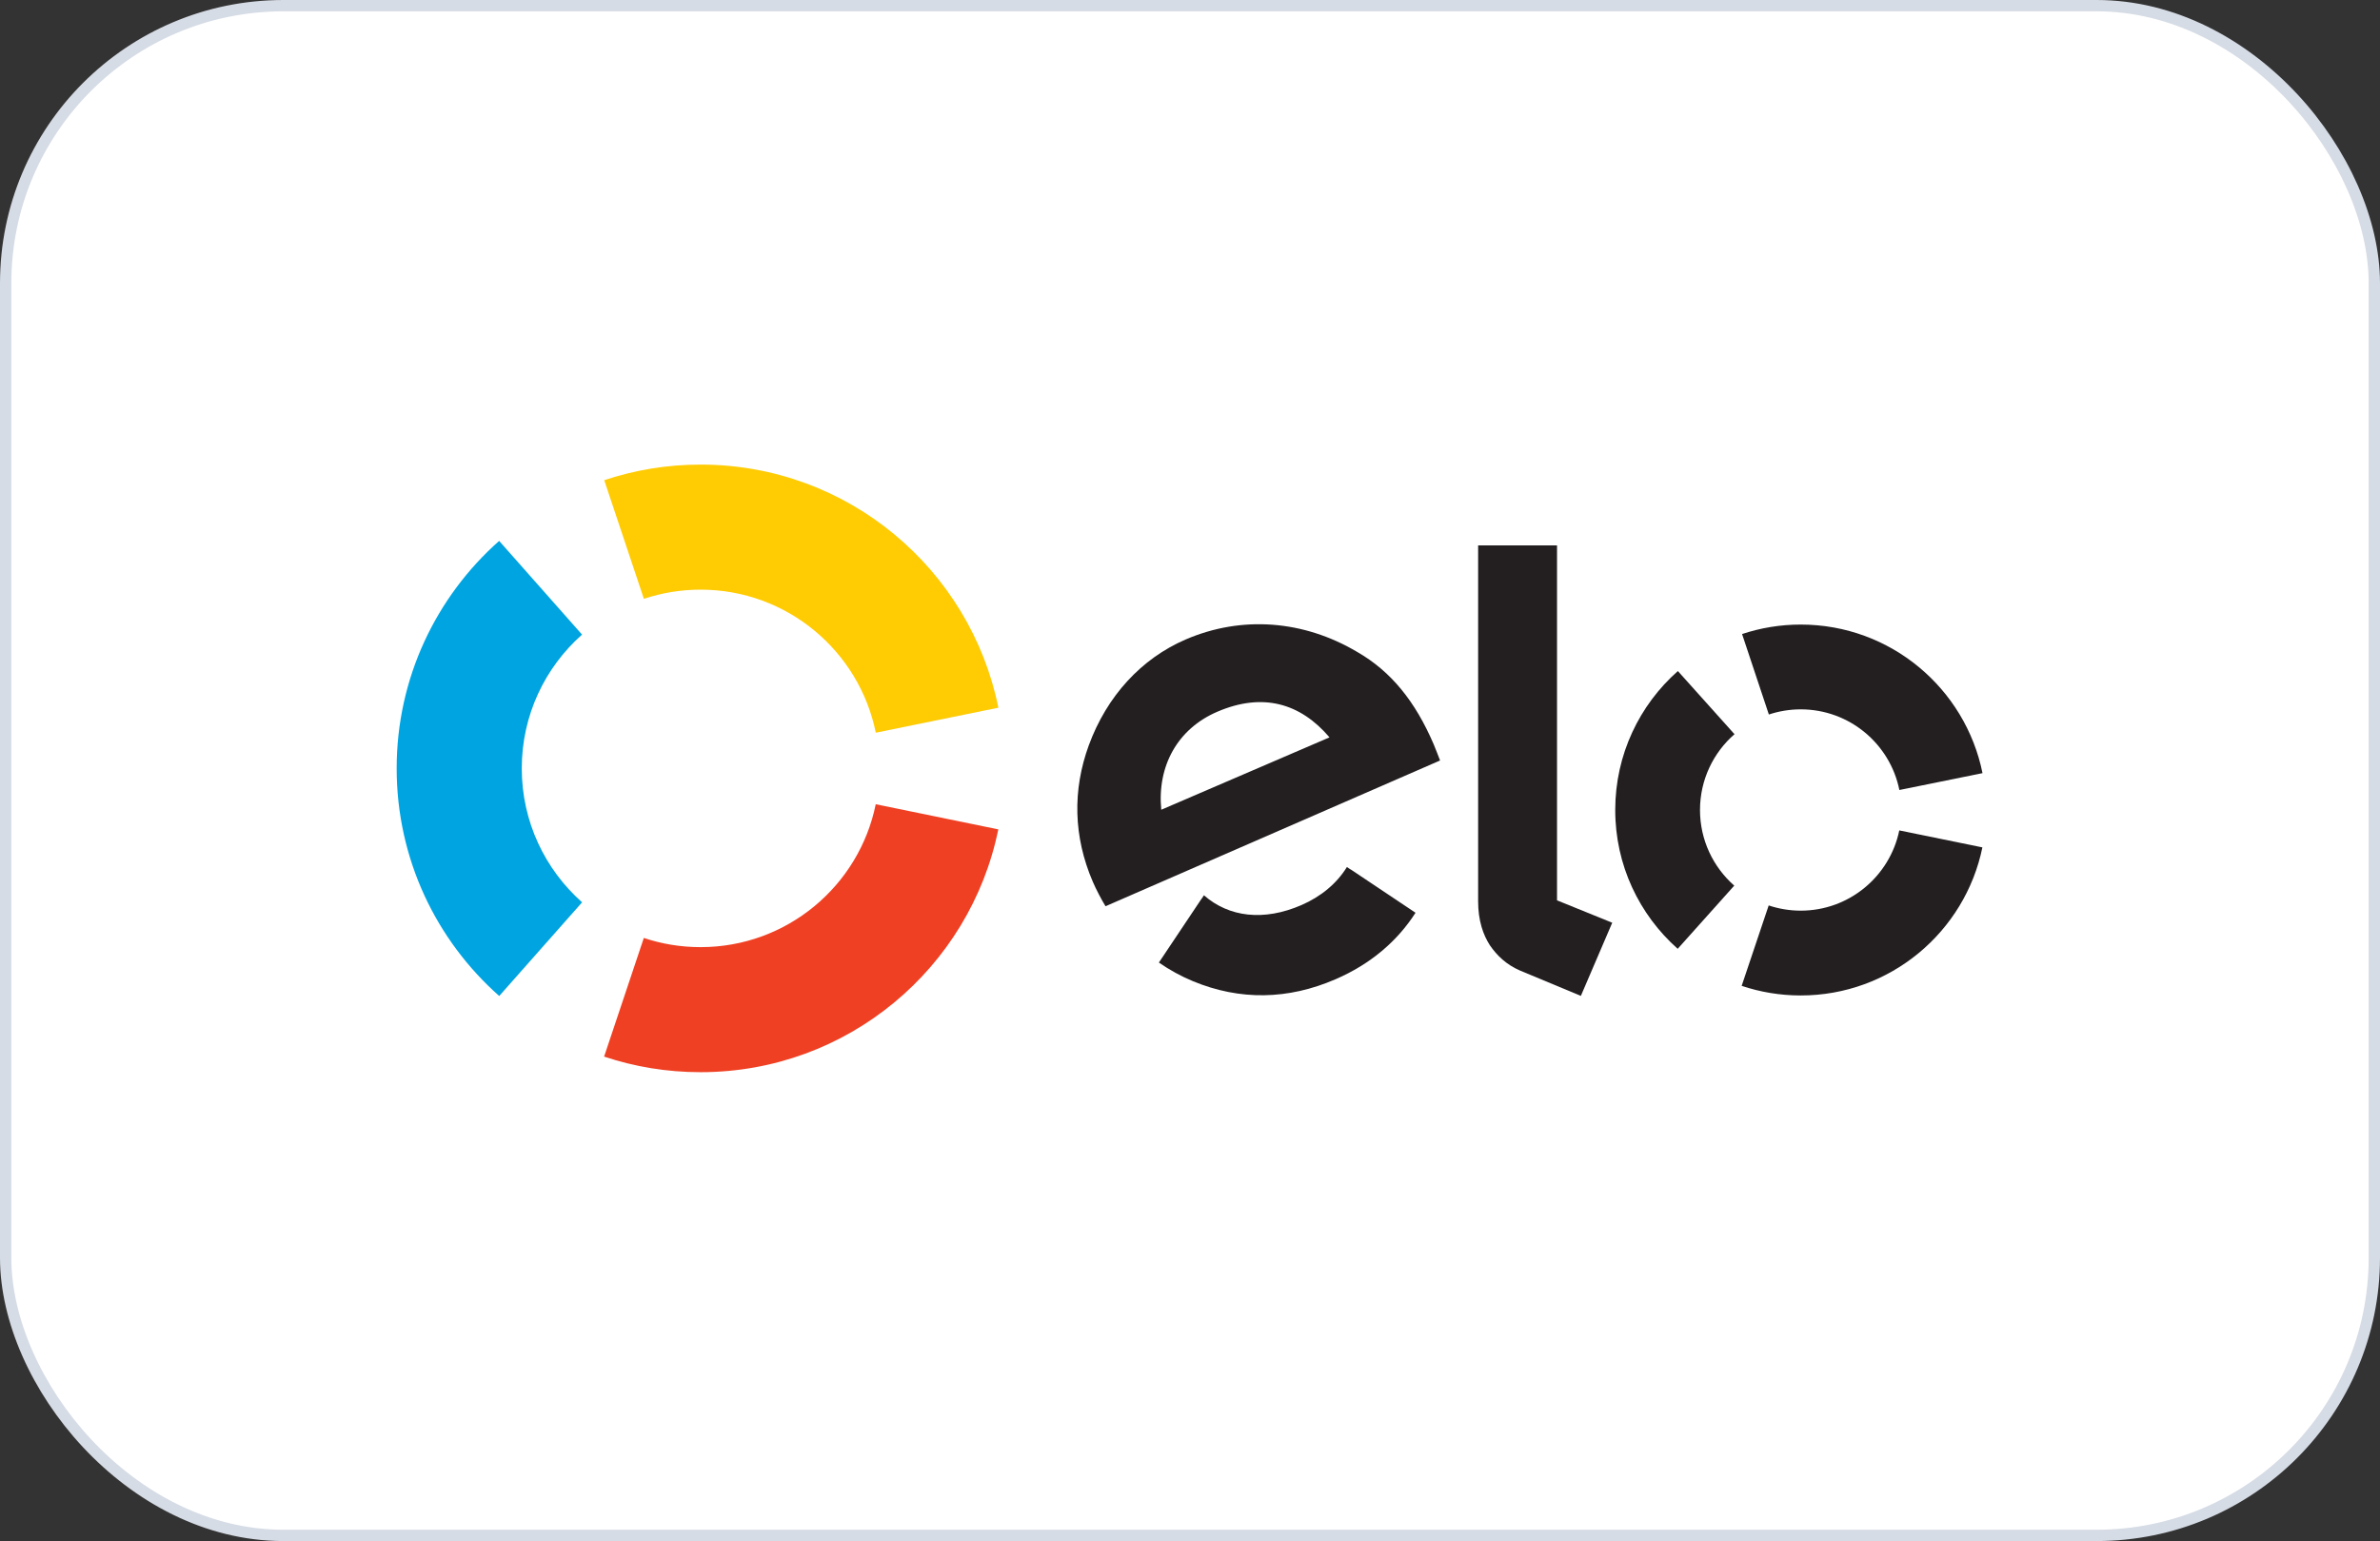
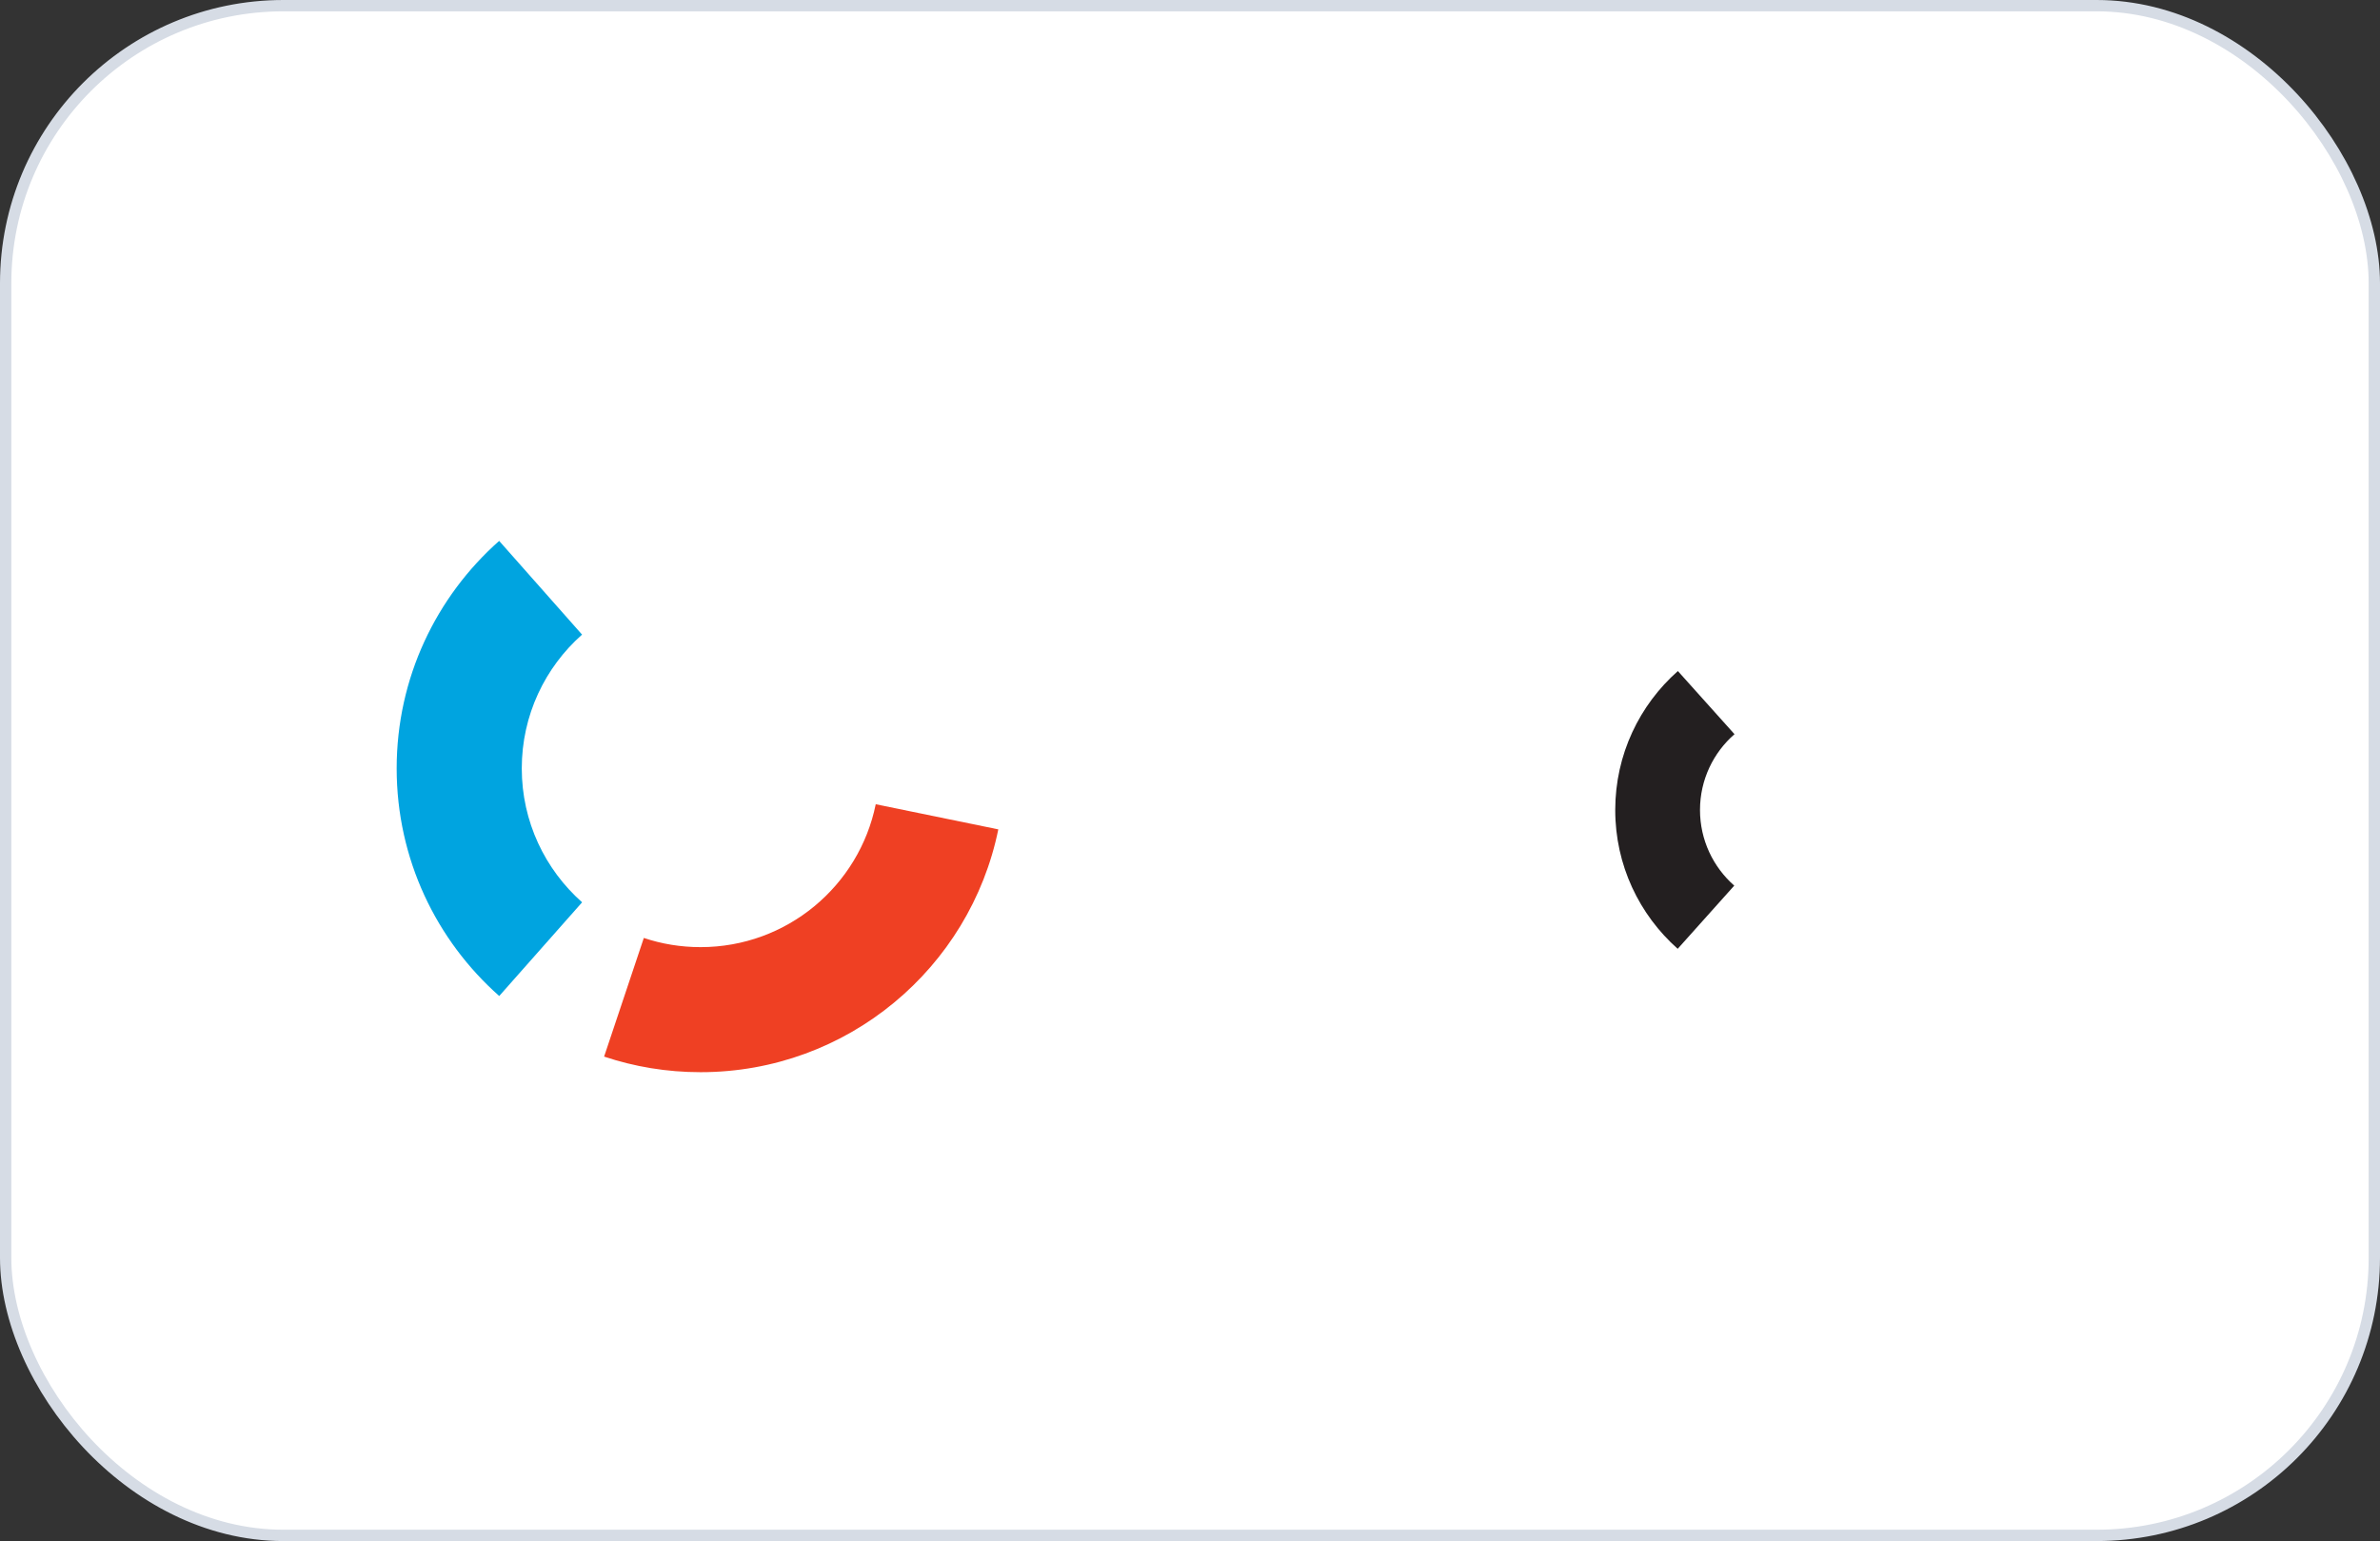
<svg xmlns="http://www.w3.org/2000/svg" width="210" height="136" viewBox="0 0 210 136" fill="none">
  <rect x="0" y="0" width="210" height="136" fill="#333333" stroke="none" />
  <rect x="0.5" y="0.5" width="209" height="135" rx="24.5" fill="white" />
  <rect x="0.5" y="0.5" width="209" height="135" rx="24.5" stroke="#D6DCE5" />
-   <path d="M56.813 52.846C58.386 52.321 60.066 52.038 61.816 52.038C69.446 52.038 75.816 57.457 77.276 64.662L88.092 62.455C85.608 50.214 74.79 41.001 61.816 41.001C58.843 41.001 55.987 41.485 53.315 42.378L56.813 52.846Z" fill="#FFCB03" />
  <path d="M44.049 87.899L51.363 79.63C48.099 76.737 46.039 72.516 46.039 67.813C46.039 63.114 48.096 58.894 51.358 56.005L44.043 47.735C38.499 52.647 35 59.823 35 67.813C35 75.808 38.5 82.986 44.049 87.899Z" fill="#00A4E0" />
  <path d="M77.271 70.976C75.805 78.176 69.441 83.586 61.814 83.586C60.064 83.586 58.378 83.304 56.808 82.775L53.304 93.247C55.976 94.14 58.838 94.622 61.814 94.622C74.776 94.622 85.593 85.424 88.086 73.194L77.271 70.976Z" fill="#EF4023" />
-   <path d="M119.161 76.716C119.158 76.719 119.154 76.721 119.152 76.725L118.845 76.517C117.96 77.954 116.576 79.119 114.833 79.875C111.514 81.318 108.439 80.947 106.23 79.01L106.027 79.319C106.025 79.316 106.024 79.313 106.021 79.313L102.255 84.947C103.189 85.597 104.194 86.147 105.248 86.587C109.408 88.315 113.666 88.236 117.859 86.412C120.892 85.098 123.273 83.093 124.899 80.552L119.161 76.716ZM107.404 62.814C103.899 64.32 102.092 67.607 102.464 71.462L117.309 65.073C114.757 62.074 111.435 61.079 107.404 62.814ZM97.547 79.978C97.193 79.404 96.711 78.486 96.422 77.81C94.709 73.834 94.626 69.719 96.073 65.769C97.663 61.437 100.701 58.12 104.626 56.431C109.561 54.308 115.019 54.726 119.749 57.532C122.754 59.256 124.884 61.917 126.5 65.681C126.707 66.163 126.889 66.677 127.065 67.114L97.547 79.978Z" fill="#231F20" />
-   <path d="M137.384 48.132V79.457L142.256 81.432L139.488 87.889L134.113 85.65C132.906 85.127 132.085 84.328 131.463 83.426C130.868 82.505 130.423 81.243 130.423 79.543V48.132H137.384Z" fill="#231F20" />
  <path d="M150 71.478C150.002 68.811 151.18 66.42 153.044 64.793L148.048 59.222C144.66 62.217 142.525 66.595 142.521 71.47C142.515 76.349 144.647 80.731 148.032 83.734L153.022 78.158C151.168 76.525 149.999 74.139 150 71.478Z" fill="#231F20" />
-   <path d="M158.877 80.367C157.893 80.365 156.946 80.202 156.061 79.907L153.676 87.003C155.306 87.55 157.054 87.849 158.869 87.851C166.78 87.859 173.387 82.245 174.917 74.783L167.584 73.285C166.748 77.331 163.167 80.371 158.877 80.367Z" fill="#231F20" />
-   <path d="M158.9 55.119C157.086 55.117 155.34 55.413 153.712 55.955L156.076 63.056C156.963 62.763 157.91 62.601 158.892 62.601C163.193 62.605 166.777 65.663 167.591 69.719L174.927 68.231C173.418 60.759 166.817 55.124 158.9 55.119Z" fill="#231F20" />
</svg>